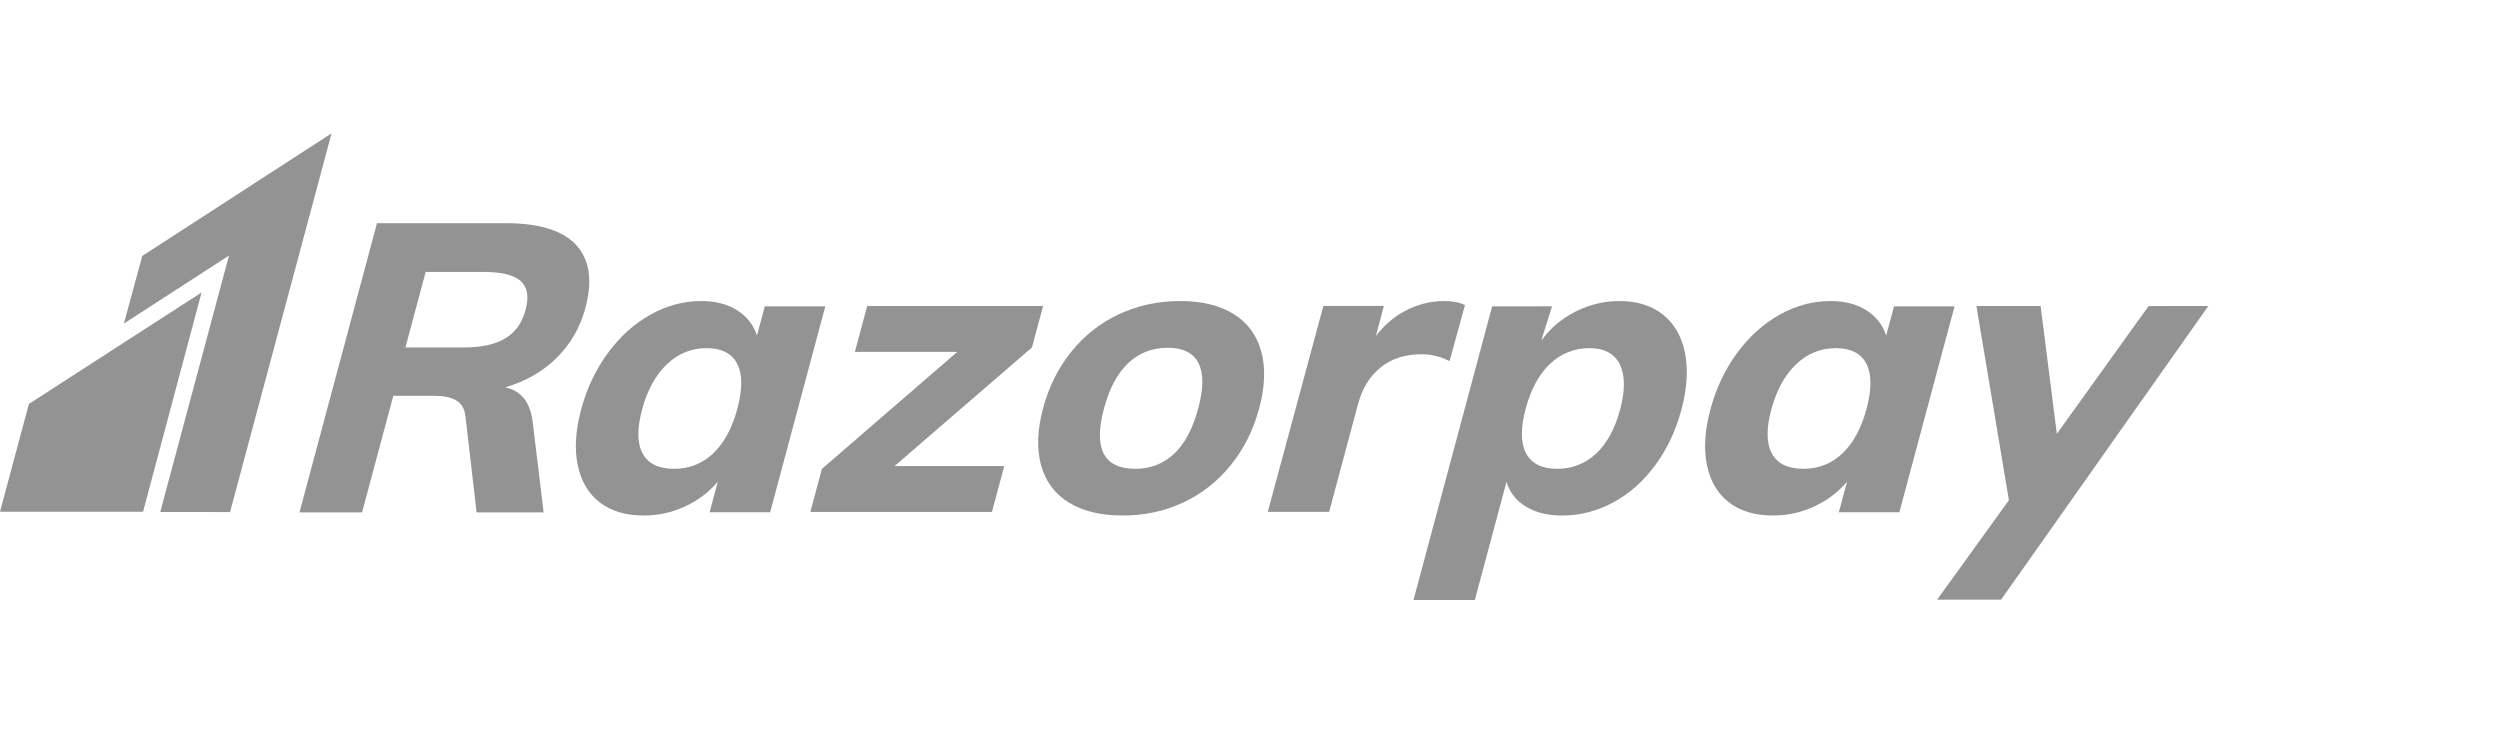
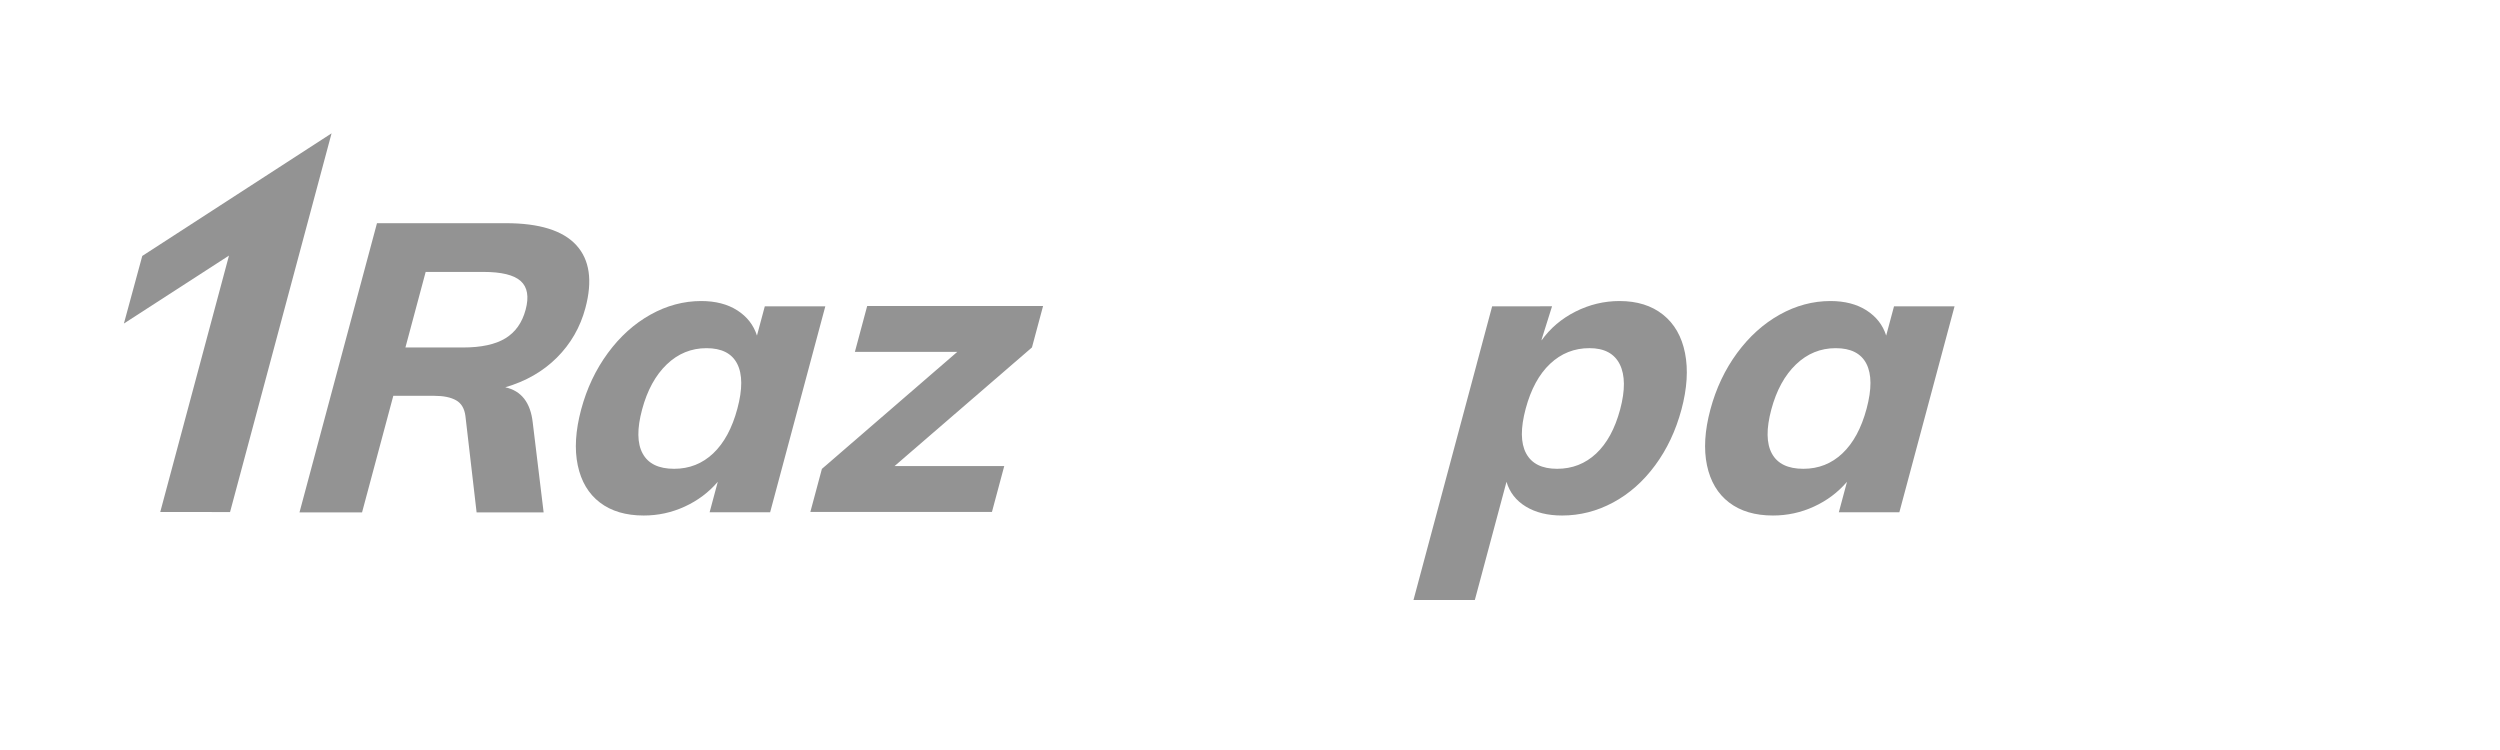
<svg xmlns="http://www.w3.org/2000/svg" width="150" height="45" viewBox="0 0 150 45" fill="none">
  <path fill-rule="evenodd" clip-rule="evenodd" d="M31.538 18.582C31.329 19.362 30.924 19.934 30.322 20.3C29.72 20.666 28.875 20.849 27.786 20.849H24.325L25.54 16.315H29.001C30.09 16.315 30.837 16.498 31.243 16.863C31.648 17.229 31.747 17.802 31.538 18.582ZM35.123 18.484C35.563 16.843 35.38 15.584 34.576 14.707C33.771 13.829 32.36 13.391 30.346 13.391H22.619L17.969 30.744H21.723L23.598 23.749H26.059C26.611 23.749 27.046 23.838 27.364 24.017C27.682 24.196 27.869 24.513 27.926 24.967L28.596 30.744H32.618L31.965 25.358C31.832 24.155 31.282 23.448 30.315 23.237C31.548 22.88 32.581 22.286 33.412 21.458C34.243 20.629 34.814 19.638 35.123 18.484Z" fill="#939393" />
  <path fill-rule="evenodd" clip-rule="evenodd" d="M44.242 24.521C43.929 25.691 43.445 26.585 42.793 27.202C42.14 27.82 41.358 28.128 40.449 28.128C39.521 28.128 38.892 27.824 38.561 27.214C38.227 26.605 38.216 25.724 38.526 24.57C38.835 23.417 39.328 22.515 40.006 21.864C40.684 21.215 41.477 20.89 42.388 20.89C43.297 20.89 43.913 21.203 44.232 21.828C44.552 22.454 44.556 23.351 44.242 24.521ZM45.888 18.379L45.418 20.134C45.214 19.5 44.821 18.997 44.239 18.623C43.656 18.25 42.934 18.062 42.073 18.062C41.017 18.062 40.001 18.335 39.027 18.879C38.052 19.424 37.2 20.191 36.472 21.182C35.743 22.174 35.209 23.303 34.869 24.57C34.53 25.838 34.461 26.955 34.666 27.921C34.87 28.888 35.313 29.631 35.994 30.151C36.675 30.672 37.552 30.931 38.625 30.931C39.486 30.931 40.306 30.753 41.084 30.395C41.862 30.038 42.523 29.542 43.067 28.908L42.577 30.736H46.208L49.519 18.379H45.888Z" fill="#939393" />
  <path fill-rule="evenodd" clip-rule="evenodd" d="M62.585 18.359H52.031L51.293 21.114H57.435L49.314 28.133L48.621 30.716H59.517L60.255 27.962H53.675L61.918 20.845L62.585 18.359Z" fill="#939393" />
-   <path fill-rule="evenodd" clip-rule="evenodd" d="M71.896 24.497C71.57 25.715 71.086 26.626 70.445 27.227C69.805 27.828 69.03 28.128 68.121 28.128C66.219 28.128 65.593 26.919 66.242 24.497C66.564 23.295 67.05 22.389 67.701 21.78C68.352 21.17 69.139 20.865 70.066 20.865C70.975 20.865 71.589 21.17 71.905 21.78C72.221 22.389 72.219 23.295 71.896 24.497ZM74.021 18.842C73.185 18.323 72.118 18.062 70.817 18.062C69.501 18.062 68.282 18.323 67.159 18.842C66.037 19.363 65.081 20.11 64.292 21.085C63.502 22.06 62.933 23.197 62.585 24.497C62.236 25.797 62.196 26.934 62.463 27.909C62.73 28.884 63.284 29.631 64.129 30.151C64.973 30.672 66.053 30.931 67.369 30.931C68.669 30.931 69.876 30.672 70.991 30.151C72.104 29.631 73.056 28.884 73.846 27.909C74.635 26.934 75.204 25.797 75.552 24.497C75.901 23.197 75.941 22.06 75.674 21.085C75.407 20.11 74.856 19.363 74.021 18.842Z" fill="#939393" />
  <path fill-rule="evenodd" clip-rule="evenodd" d="M111.996 24.521C111.682 25.691 111.199 26.585 110.546 27.202C109.894 27.82 109.111 28.128 108.201 28.128C107.276 28.128 106.646 27.824 106.314 27.214C105.981 26.605 105.97 25.724 106.279 24.57C106.588 23.417 107.081 22.515 107.76 21.864C108.437 21.215 109.231 20.89 110.141 20.89C111.051 20.89 111.667 21.203 111.986 21.828C112.305 22.454 112.309 23.351 111.996 24.521ZM113.641 18.379L113.171 20.134C112.968 19.5 112.575 18.997 111.993 18.623C111.41 18.25 110.687 18.062 109.827 18.062C108.77 18.062 107.755 18.335 106.78 18.879C105.806 19.424 104.954 20.191 104.225 21.182C103.497 22.174 102.962 23.303 102.623 24.57C102.283 25.838 102.216 26.955 102.419 27.921C102.624 28.888 103.065 29.631 103.748 30.151C104.429 30.672 105.306 30.931 106.378 30.931C107.239 30.931 108.06 30.753 108.838 30.395C109.616 30.038 110.276 29.542 110.82 28.908L110.33 30.736H113.961L117.273 18.379H113.641Z" fill="#939393" />
-   <path fill-rule="evenodd" clip-rule="evenodd" d="M86.972 21.67L87.898 18.306C87.583 18.144 87.167 18.062 86.647 18.062C85.818 18.062 85.019 18.27 84.25 18.684C83.59 19.04 83.027 19.539 82.552 20.165L83.034 18.353L81.982 18.355H79.403L76.066 30.712H79.748L81.479 24.253C81.731 23.311 82.183 22.576 82.837 22.048C83.49 21.52 84.305 21.256 85.28 21.256C85.881 21.256 86.445 21.394 86.972 21.67Z" fill="#939393" />
  <path fill-rule="evenodd" clip-rule="evenodd" d="M97.208 24.57C96.898 25.724 96.418 26.605 95.768 27.214C95.116 27.823 94.336 28.128 93.427 28.128C92.517 28.128 91.897 27.819 91.567 27.202C91.236 26.585 91.228 25.691 91.541 24.521C91.855 23.351 92.343 22.453 93.006 21.828C93.669 21.203 94.456 20.889 95.367 20.889C96.26 20.889 96.867 21.215 97.189 21.864C97.51 22.514 97.516 23.416 97.208 24.57ZM99.781 18.879C99.097 18.334 98.227 18.062 97.172 18.062C96.245 18.062 95.364 18.274 94.528 18.696C93.691 19.119 93.013 19.695 92.492 20.426L92.504 20.345L93.123 18.377H92.411V18.379H89.529L88.614 21.796C88.603 21.836 88.594 21.873 88.584 21.913L84.809 36H88.49L90.39 28.908C90.577 29.541 90.964 30.038 91.551 30.395C92.138 30.752 92.862 30.931 93.724 30.931C94.796 30.931 95.816 30.671 96.784 30.151C97.752 29.631 98.594 28.888 99.307 27.921C100.021 26.955 100.548 25.837 100.888 24.57C101.227 23.302 101.298 22.173 101.101 21.182C100.904 20.191 100.463 19.423 99.781 18.879Z" fill="#939393" />
-   <path fill-rule="evenodd" clip-rule="evenodd" d="M132.499 18.363L132.502 18.359H130.272C130.201 18.359 130.138 18.361 130.073 18.363H128.916L128.324 19.187C128.277 19.249 128.229 19.312 128.178 19.384L128.114 19.48L123.411 26.029L122.436 18.359H118.584L120.534 30.013L116.227 35.981H116.349H118.549H120.064L121.108 34.502C121.139 34.458 121.166 34.422 121.198 34.375L122.417 32.648L122.452 32.599L127.903 24.872L132.496 18.368L132.502 18.363H132.499Z" fill="#939393" />
  <path fill-rule="evenodd" clip-rule="evenodd" d="M8.536 15.357L7.434 19.412L13.739 15.335L9.615 30.719L13.803 30.723L19.894 8L8.536 15.357Z" fill="#939393" />
-   <path fill-rule="evenodd" clip-rule="evenodd" d="M1.734 24.236L0 30.704H8.583C8.583 30.704 12.094 17.551 12.095 17.547C12.091 17.549 1.734 24.236 1.734 24.236Z" fill="#939393" />
</svg>